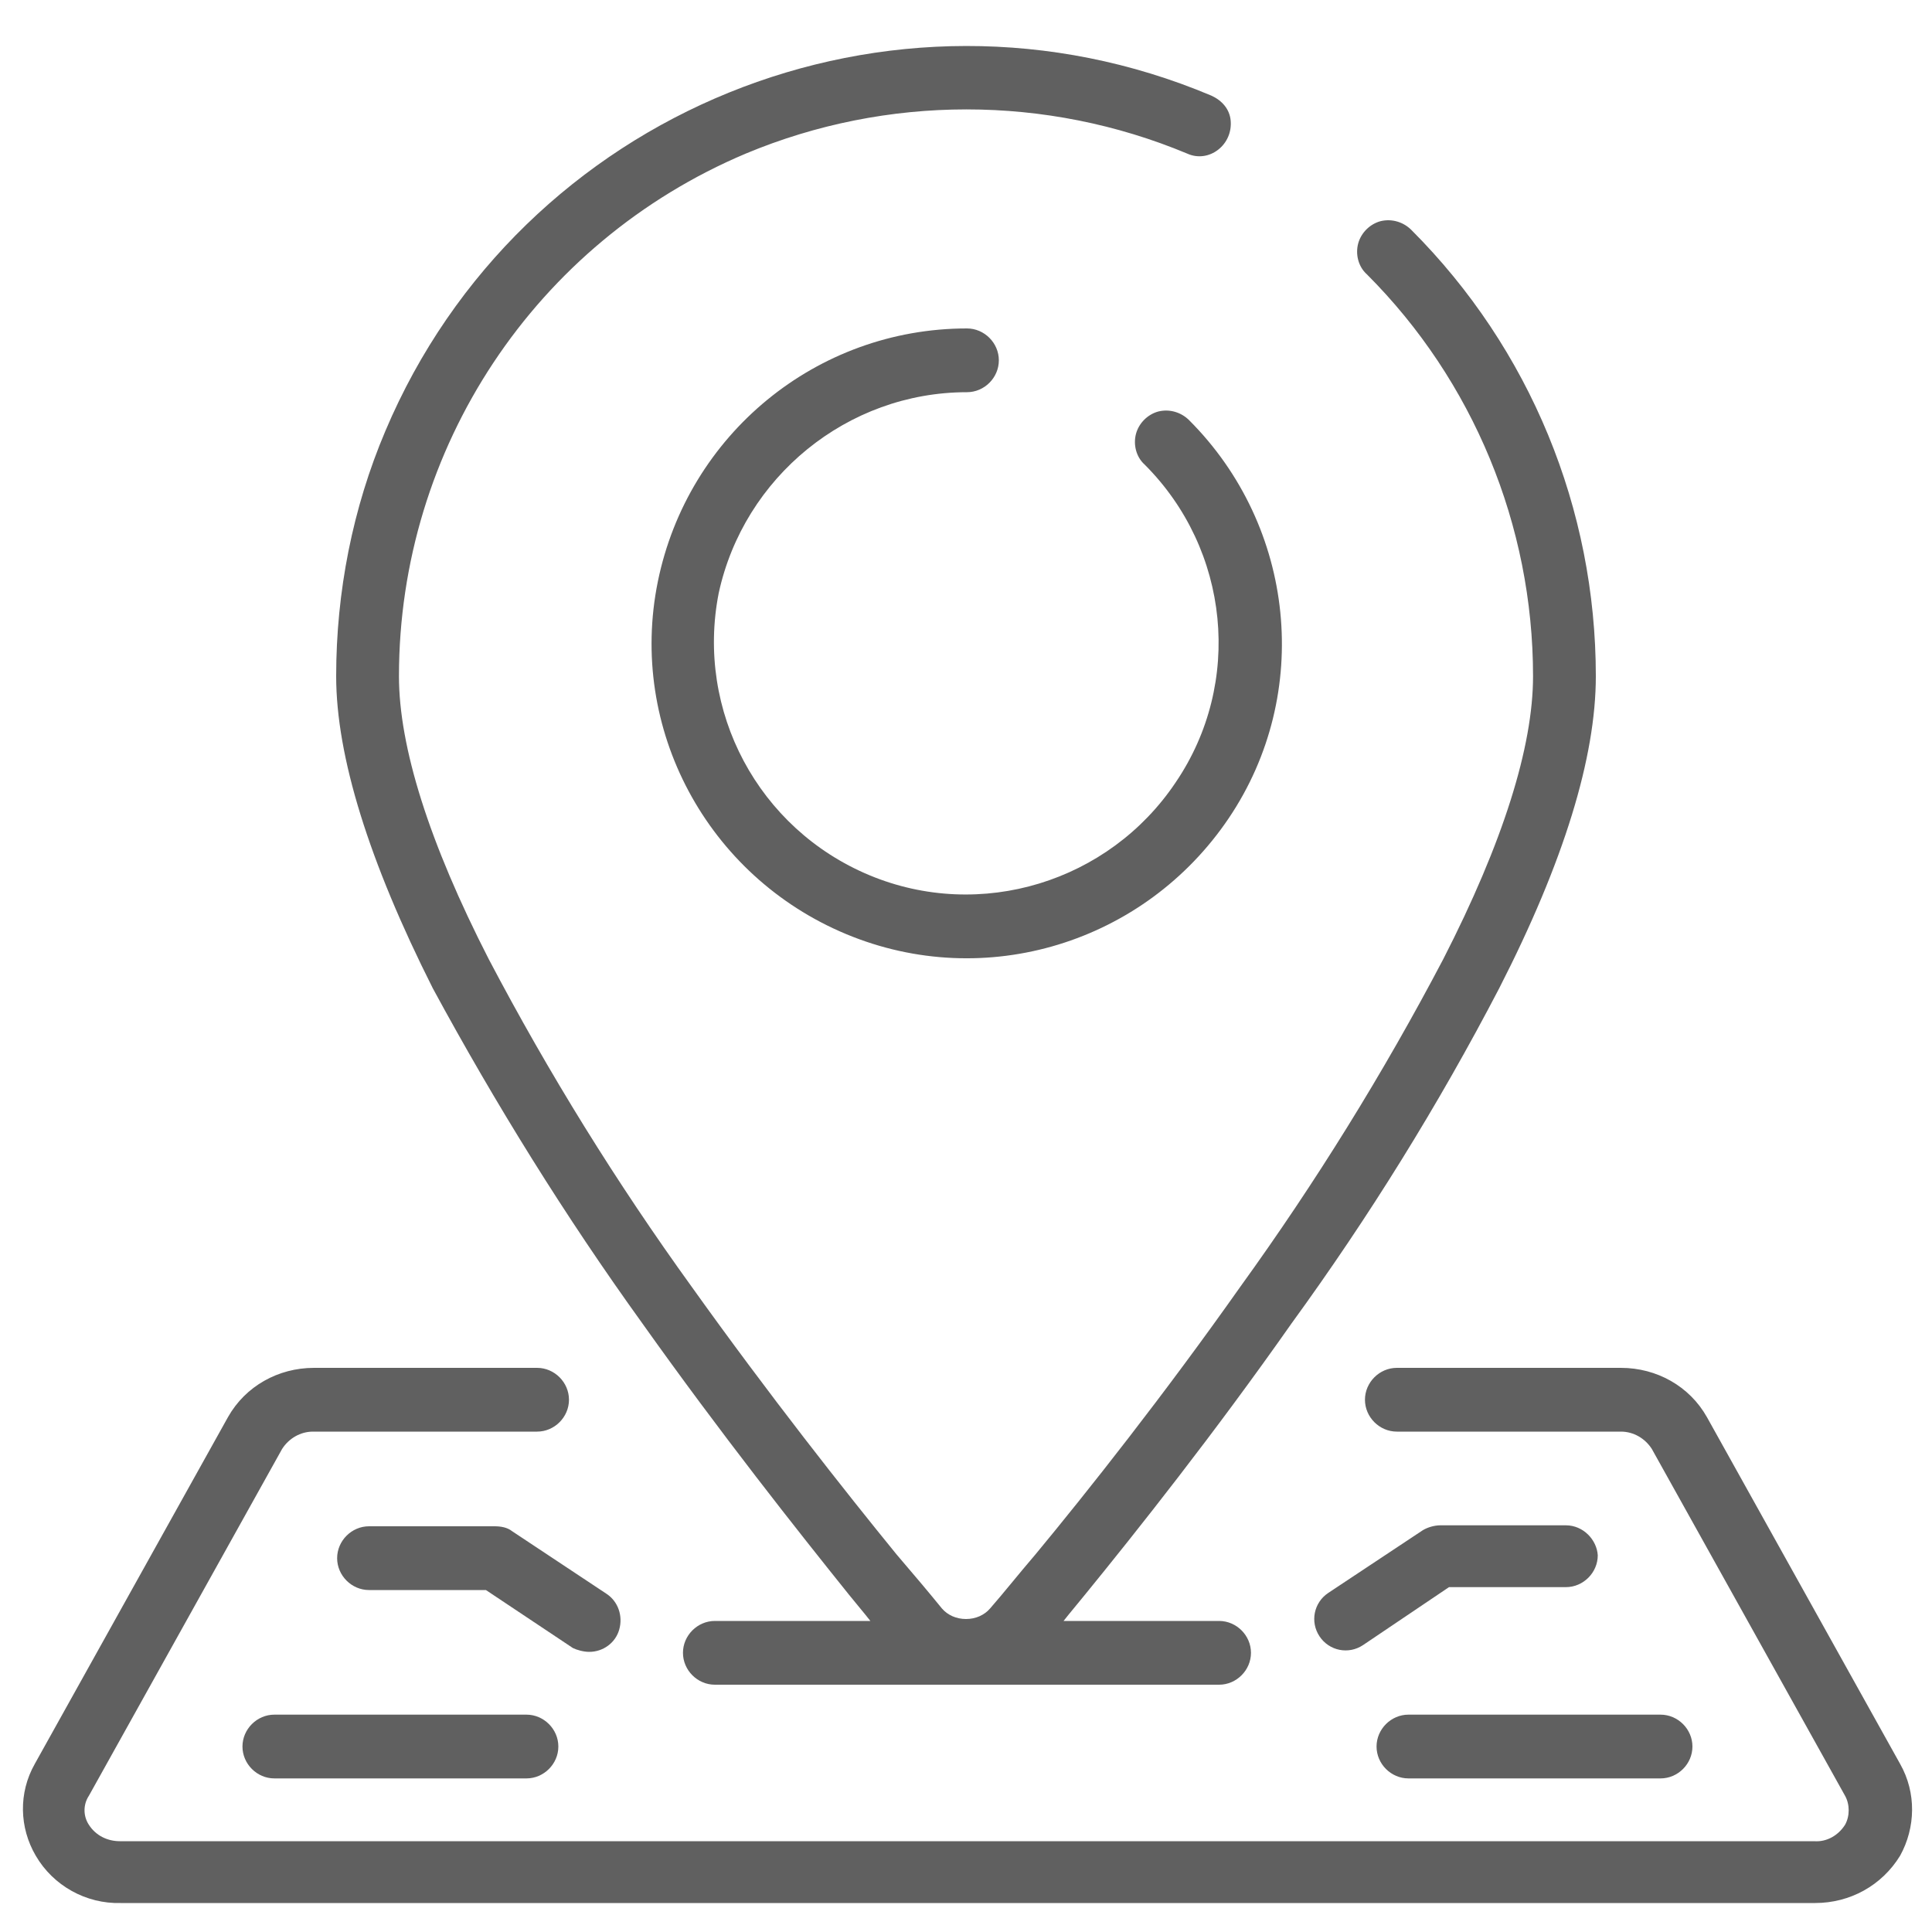
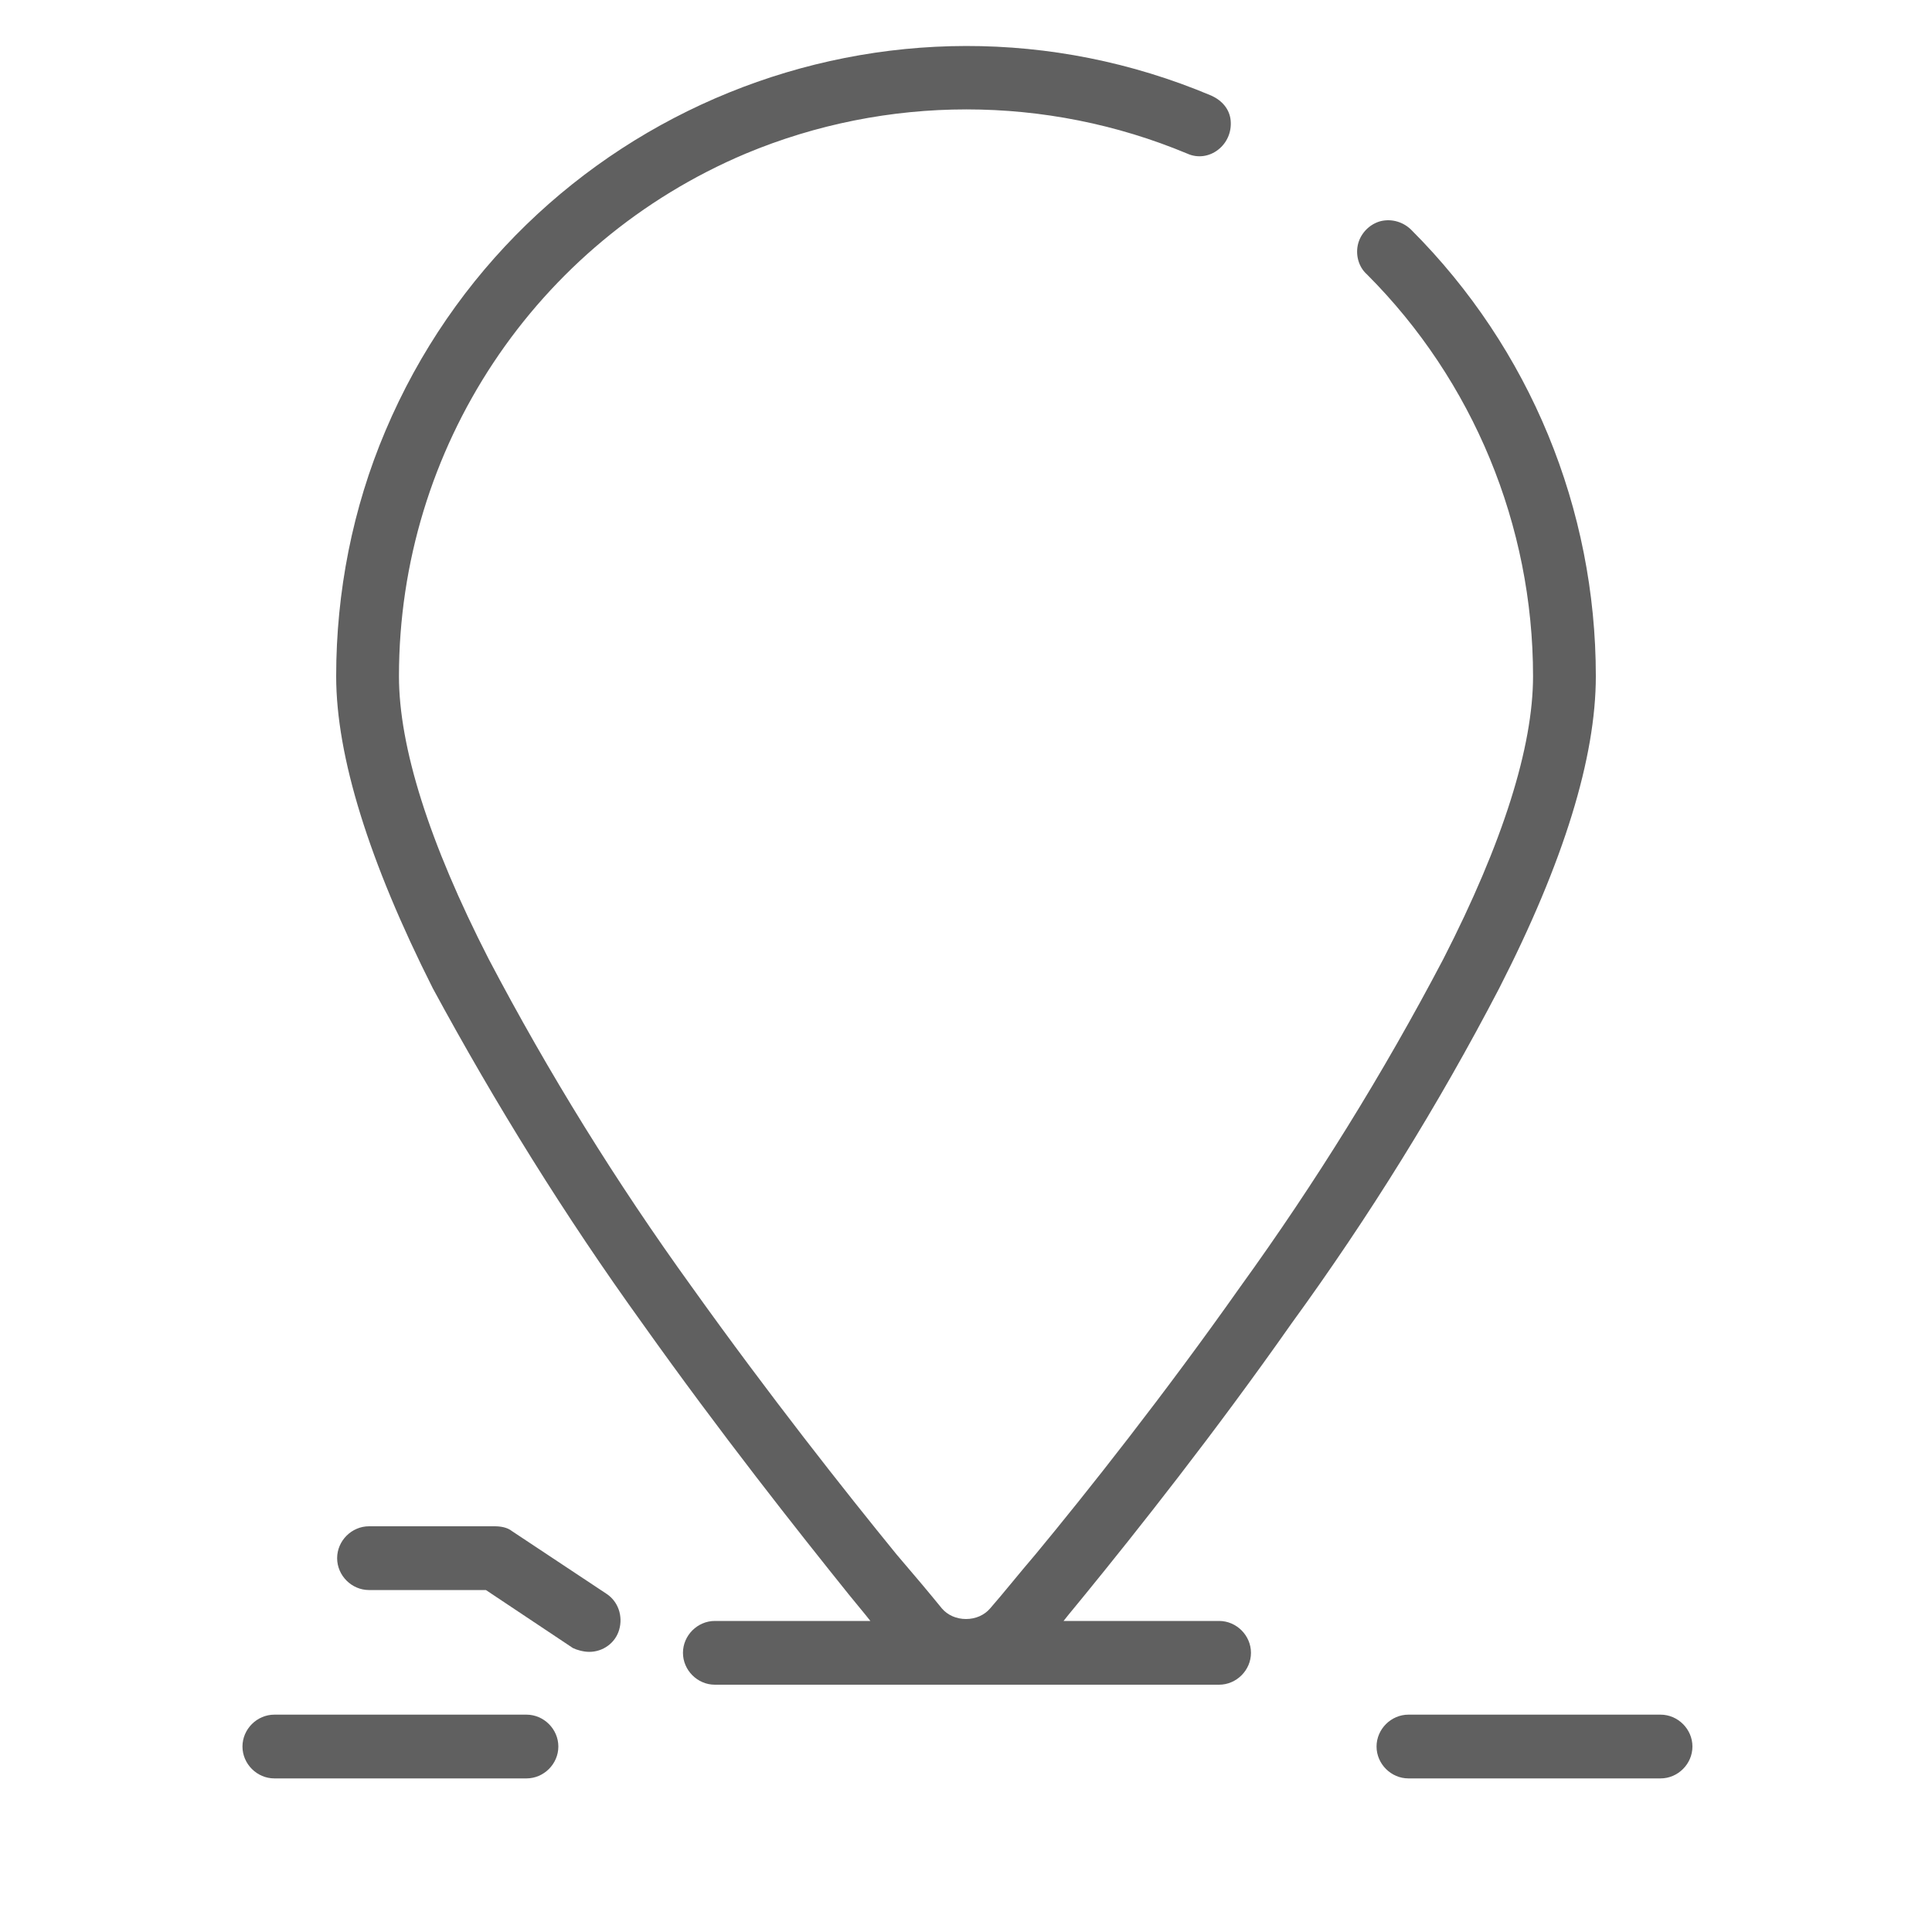
<svg xmlns="http://www.w3.org/2000/svg" id="Calque_1" x="0px" y="0px" viewBox="0 0 200 200" style="enable-background:new 0 0 200 200;" xml:space="preserve">
  <style type="text/css"> .st0{fill:#606060;} </style>
  <g transform="translate(0 -1)">
    <g>
      <g>
        <path class="st0" d="M66.5,138c8.1,11.4,16.1,21.5,21.4,28.1c0.8,1,1.5,1.8,2.2,2.7H74c-1.8,0-3.3,1.5-3.3,3.3 c0,1.8,1.5,3.3,3.3,3.3h52.2c1.8,0,3.3-1.5,3.3-3.3c0-1.8-1.5-3.3-3.3-3.3h-16.1c0.7-0.9,1.4-1.7,2.2-2.7 c5.3-6.5,13.4-16.7,21.4-28.1c8-11,15.2-22.6,21.5-34.7c6.7-13.1,10-23.9,10-32.3c0-17.3-6.8-33.9-19.1-46.2 c-0.8-0.8-2-1.2-3.2-0.9c-1.1,0.3-2,1.2-2.3,2.3c-0.3,1.1,0,2.4,0.9,3.2c11,11,17.2,26,17.2,41.6c0,7.3-3.1,17.2-9.3,29.3 c-6.2,11.8-13.2,23.1-21,33.9c-7.9,11.2-15.9,21.3-21.2,27.7c-1.8,2.1-3.3,4-4.7,5.6c-0.6,0.7-1.5,1.1-2.5,1.1 c-1,0-1.9-0.4-2.5-1.1c-1.3-1.6-2.9-3.5-4.7-5.6c-5.3-6.5-13.2-16.5-21.2-27.7c-7.8-10.8-14.8-22.1-21-33.9 c-6.2-12.1-9.3-22-9.3-29.3c0-23.6,14.1-44.9,35.9-54.1c14.6-6.1,31.1-6.1,45.7,0c1.1,0.5,2.3,0.3,3.2-0.4c0.9-0.7,1.4-1.8,1.3-3 s-0.9-2.1-2-2.6c-33.2-14-71.5,1.6-85.5,34.7c-3.4,8-5.1,16.7-5.1,25.4c0,8.3,3.4,19.2,10,32.3C51.3,115.3,58.5,126.9,66.5,138z" />
-         <path class="st0" d="M100.1,41.6c1.8,0,3.3-1.5,3.3-3.3c0-1.8-1.5-3.3-3.3-3.3c-15.6,0-28.9,11-32,26.2s5.1,30.5,19.5,36.5 c14.4,6,30.9,0.9,39.6-12s6.9-30.2-4.1-41.2c-0.8-0.8-2-1.2-3.2-0.9c-1.1,0.3-2,1.2-2.3,2.3c-0.3,1.1,0,2.4,0.9,3.2 c8.8,8.8,10.2,22.6,3.2,32.9c-6.9,10.3-20.2,14.4-31.7,9.6c-11.5-4.8-18-17-15.6-29.2C77,50.4,87.7,41.6,100.1,41.6z" />
-         <path class="st0" d="M196.7,183.6l-20-35.9c-1.8-3.2-5.2-5.1-8.9-5.1h-23.2c-1.8,0-3.3,1.5-3.3,3.3s1.5,3.3,3.3,3.3h23.2 c1.3,0,2.5,0.7,3.2,1.8l20,35.9c0.5,0.9,0.5,2.1,0,3c-0.7,1.1-1.9,1.8-3.2,1.7H12.4c-1.3,0-2.5-0.6-3.2-1.7c-0.6-0.9-0.6-2.1,0-3 l20-35.9c0.7-1.1,1.9-1.8,3.2-1.8h23.2c1.8,0,3.3-1.5,3.3-3.3s-1.5-3.3-3.3-3.3H32.5c-3.7,0-7.1,1.9-8.9,5.1l-20,35.9 c-1.7,3-1.6,6.6,0.1,9.5c1.8,3.1,5.2,5,8.8,4.9h175.4c3.6,0,6.9-1.8,8.8-4.9C198.3,190.2,198.4,186.6,196.7,183.6z" />
-         <path class="st0" d="M162.1,158.9h-13c-0.6,0-1.3,0.2-1.8,0.5l-9.8,6.5c-1.5,1-1.9,3-0.9,4.5c1,1.5,3,1.9,4.5,0.9l8.9-6h12.1 c1.8,0,3.3-1.5,3.3-3.3C165.3,160.4,163.9,158.9,162.1,158.9z" />
        <path class="st0" d="M142.5,181.8c0,1.8,1.5,3.3,3.3,3.3h26.1c1.8,0,3.3-1.5,3.3-3.3s-1.5-3.3-3.3-3.3h-26.1 C144,178.5,142.5,180,142.5,181.8z" />
        <path class="st0" d="M61,172c1.4,0,2.7-0.9,3.1-2.3c0.4-1.4-0.1-2.9-1.3-3.7l-9.8-6.5c-0.5-0.4-1.2-0.5-1.8-0.5h-13 c-1.8,0-3.3,1.5-3.3,3.3c0,1.8,1.5,3.3,3.3,3.3h12.1l9,6C59.7,171.8,60.4,172,61,172z" />
        <path class="st0" d="M28.4,178.5c-1.8,0-3.3,1.5-3.3,3.3c0,1.8,1.5,3.3,3.3,3.3h26.1c1.8,0,3.3-1.5,3.3-3.3 c0-1.8-1.5-3.3-3.3-3.3H28.4z" />
      </g>
    </g>
  </g>
</svg>